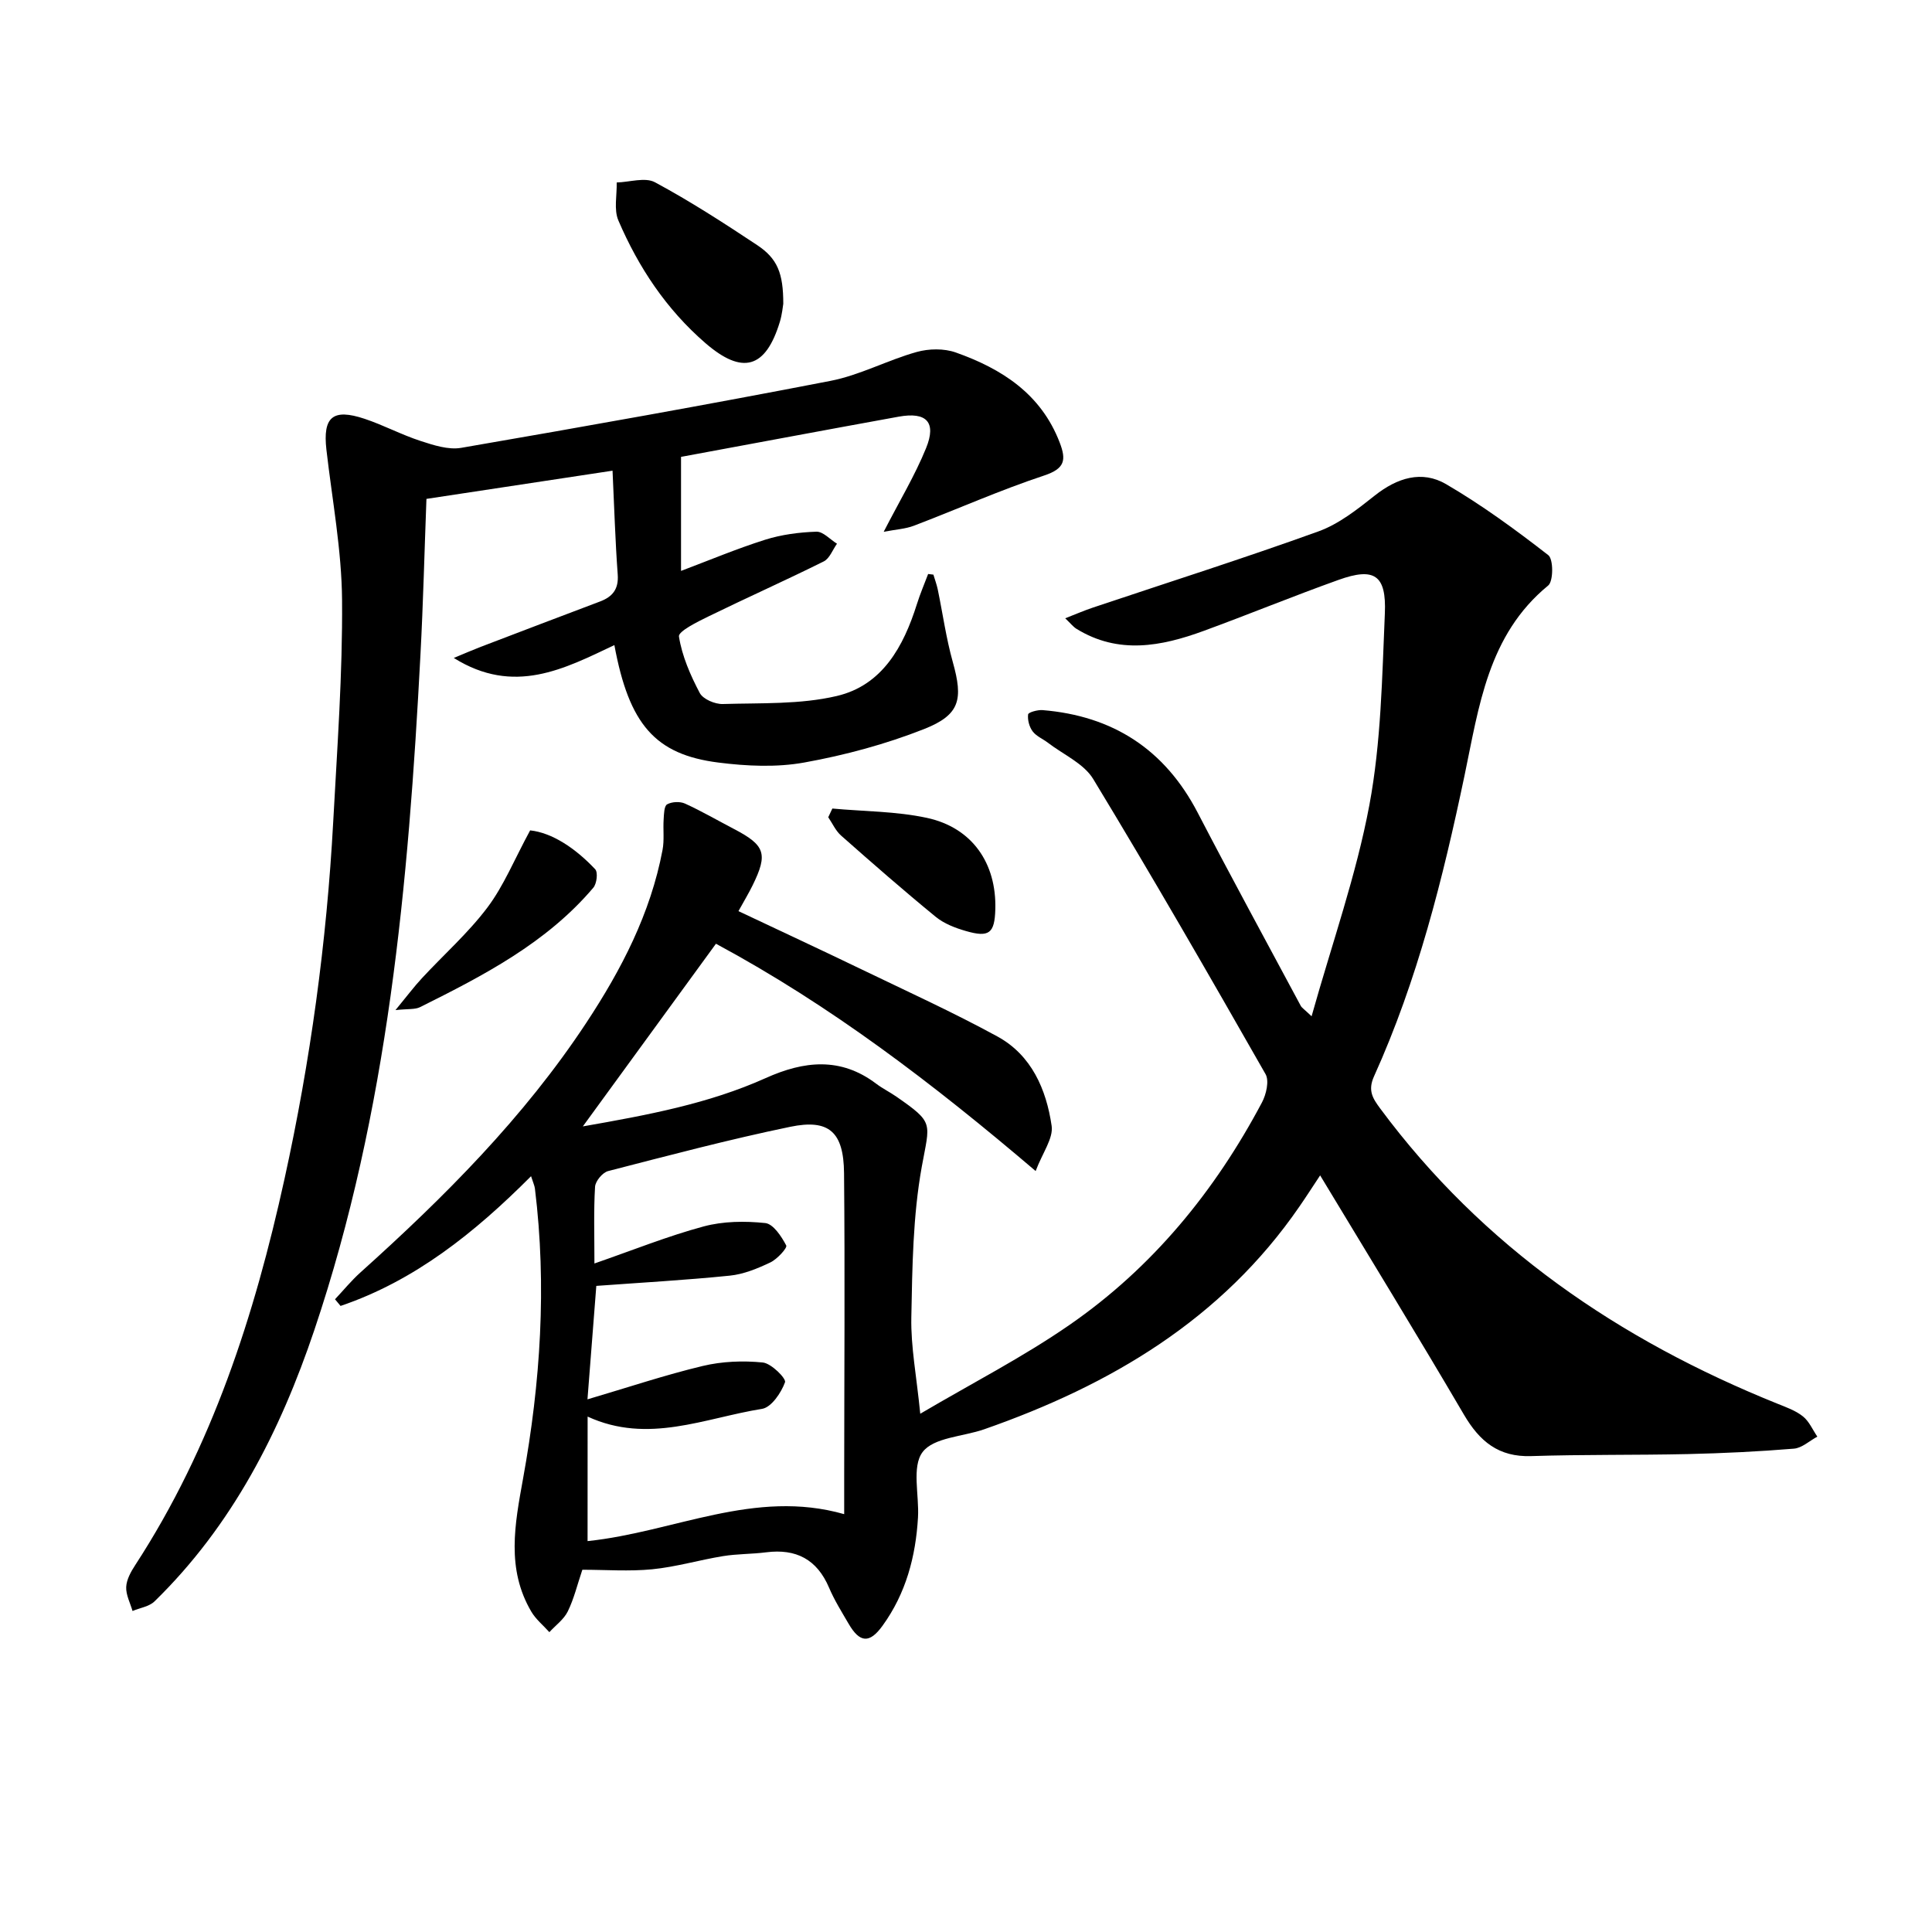
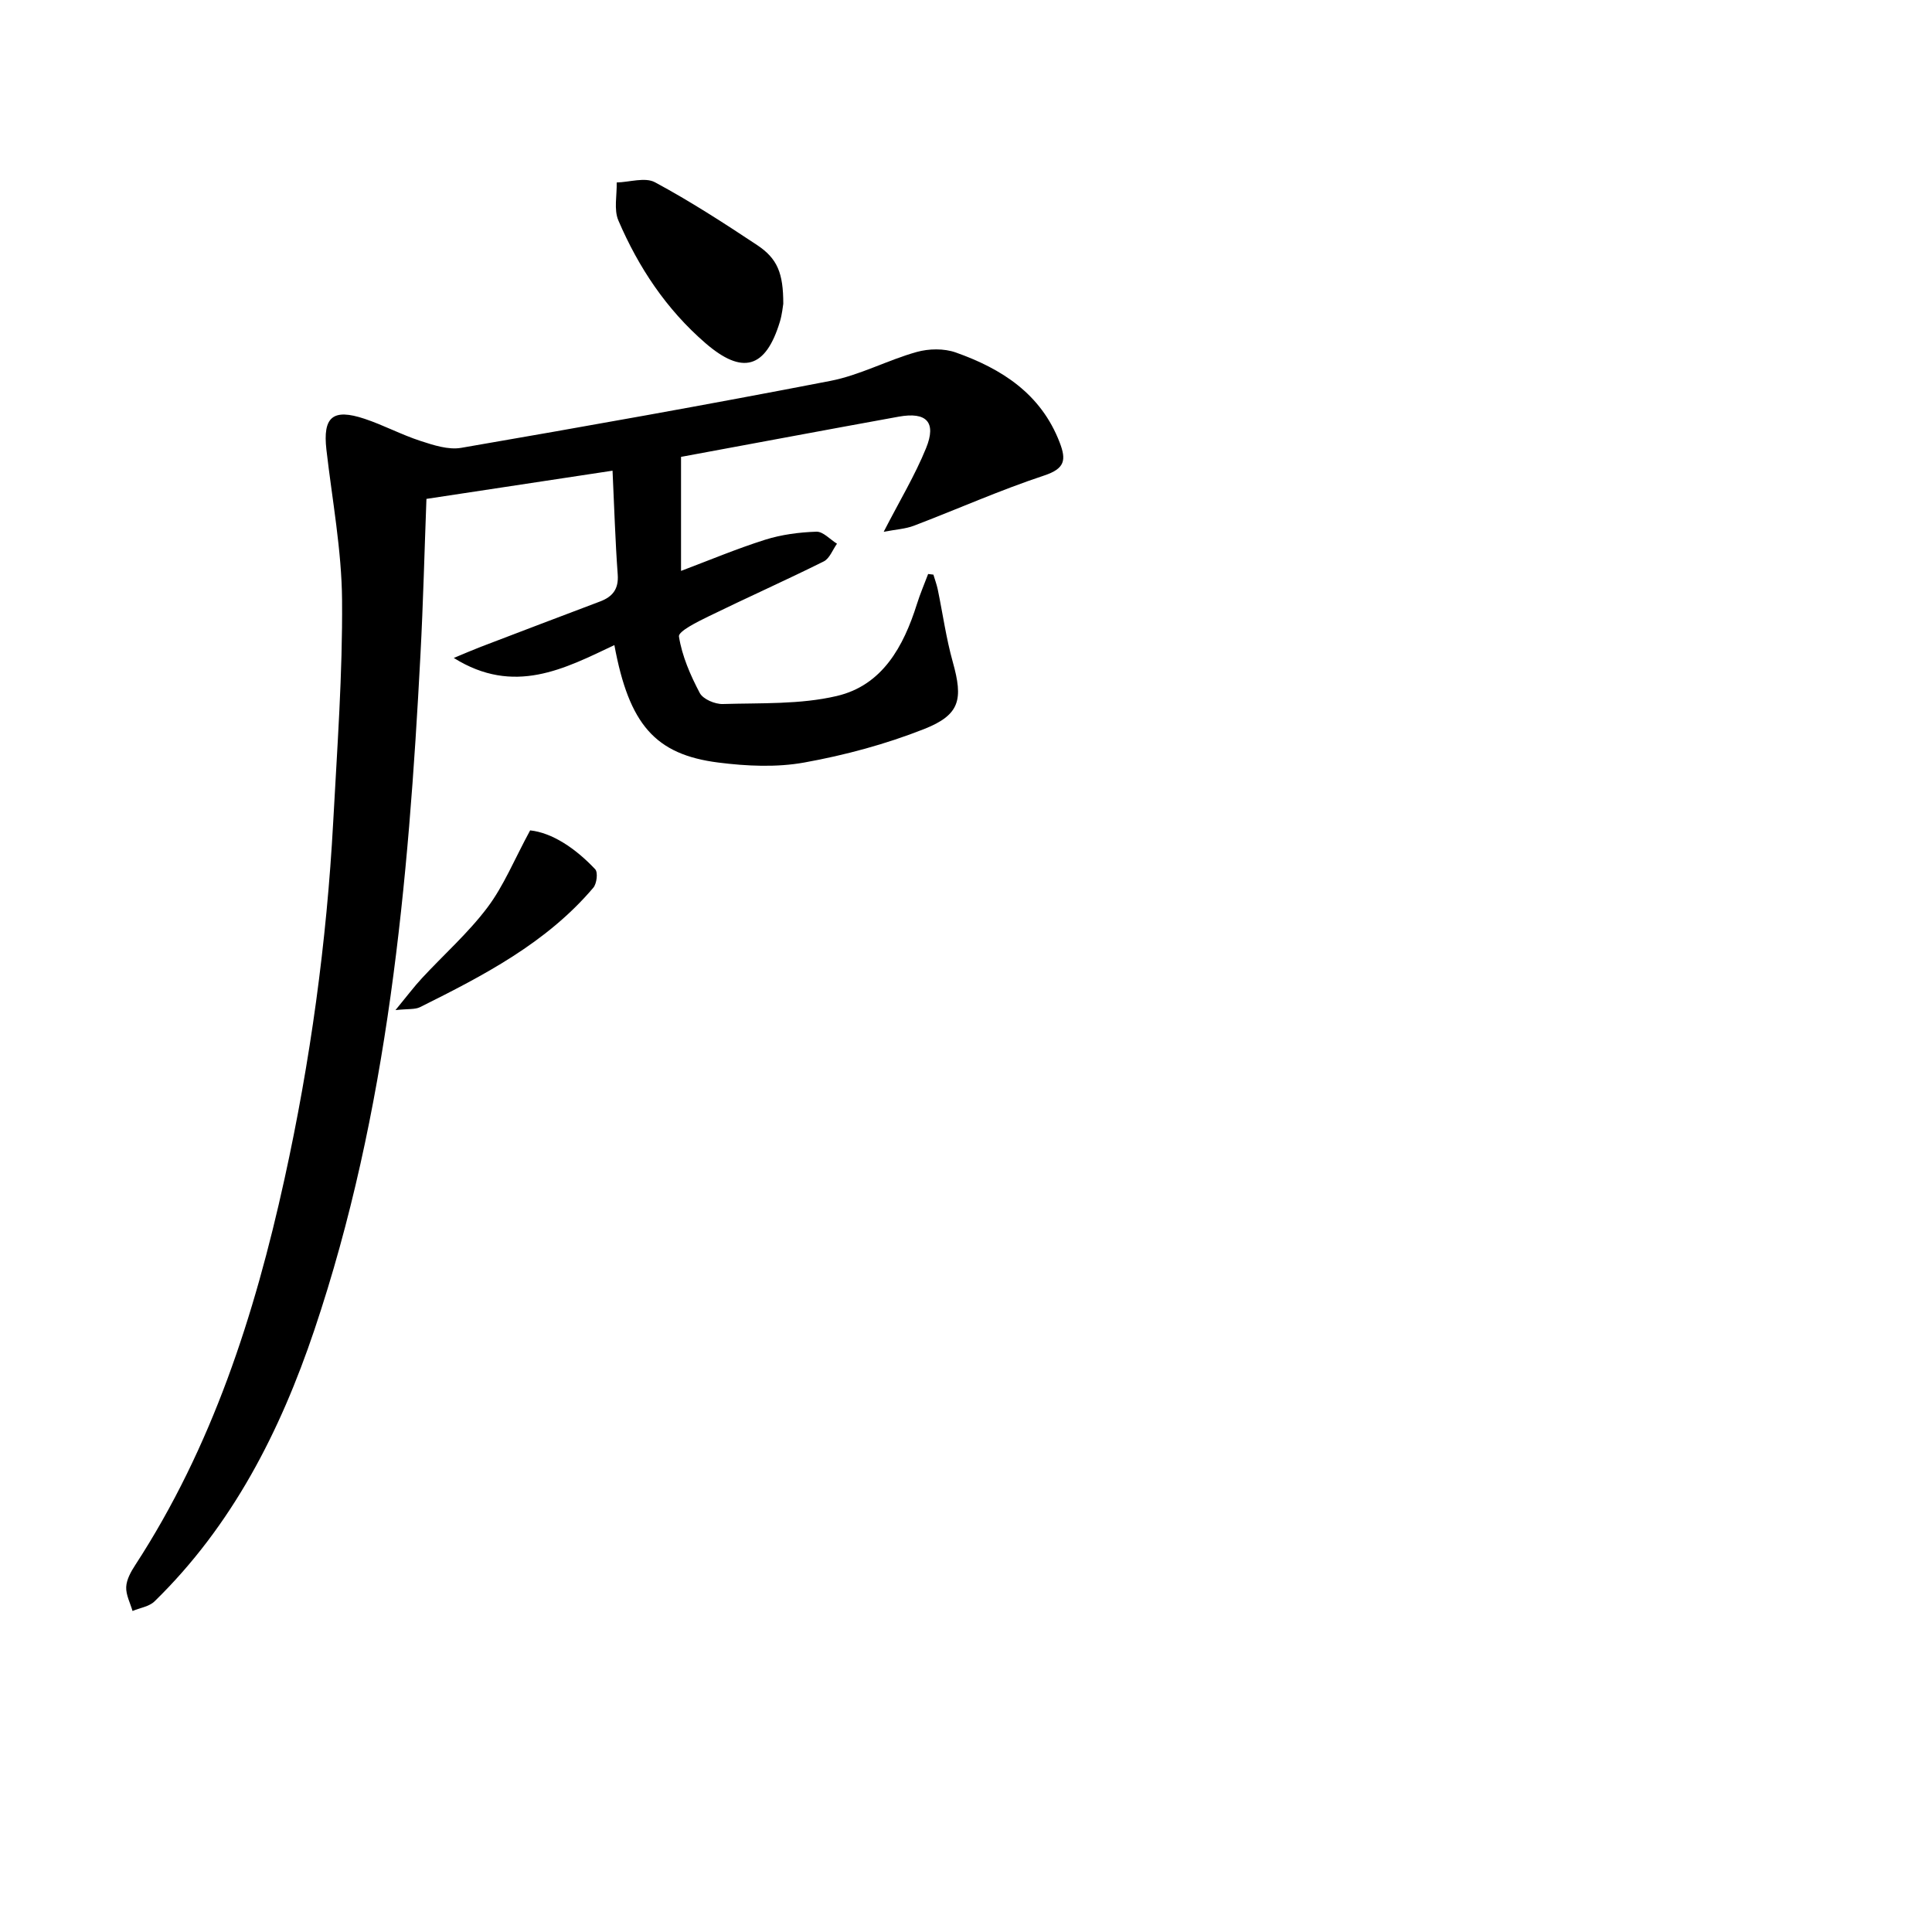
<svg xmlns="http://www.w3.org/2000/svg" enable-background="new 0 0 400 400" viewBox="0 0 400 400">
-   <path d="m120.57 325c-1.04 3.07-1.73 6-3.02 8.63-.81 1.65-2.51 2.87-3.81 4.29-1.26-1.41-2.8-2.65-3.74-4.25-5.21-8.86-3.42-18.07-1.71-27.52 3.61-19.87 4.94-39.91 2.46-60.07-.08-.62-.37-1.21-.8-2.56-11.72 11.75-24.1 21.65-39.44 26.86-.38-.46-.77-.92-1.15-1.38 1.75-1.86 3.37-3.85 5.26-5.55 17.39-15.62 33.84-32.08 46.78-51.71 7.27-11.02 13.29-22.63 15.77-35.76.39-2.05.09-4.23.23-6.34.07-1.09.09-2.75.72-3.11.98-.55 2.66-.63 3.7-.16 3.45 1.57 6.75 3.49 10.12 5.25 6.48 3.38 7.09 5.13 3.89 11.66-.8 1.63-1.74 3.19-2.94 5.36 8.53 4.03 17.05 7.99 25.51 12.07 9.41 4.54 18.94 8.88 28.1 13.88 7.07 3.86 10.13 10.96 11.23 18.5.38 2.59-1.88 5.56-3.31 9.36-21.31-18.15-42.41-34.26-66.19-47.06-8.97 12.31-18.01 24.7-27.56 37.82 13.4-2.35 26.03-4.69 37.87-10.01 7.89-3.55 15.48-4.41 22.85 1.16 1.32 1 2.83 1.74 4.2 2.69 7.9 5.49 6.91 5.32 5.25 14.53-1.84 10.2-1.96 20.77-2.16 31.19-.12 6.06 1.08 12.15 1.85 19.93 10.83-6.38 21.33-11.76 30.94-18.42 17.13-11.85 30.06-27.65 39.8-46.02.89-1.67 1.54-4.48.75-5.87-11.68-20.49-23.45-40.94-35.68-61.1-1.95-3.22-6.19-5.06-9.39-7.52-1.05-.8-2.41-1.35-3.16-2.36-.69-.93-1.07-2.36-.93-3.5.05-.43 1.96-.97 2.98-.89 14.57 1.19 25.31 8.13 32.12 21.22 6.97 13.41 14.21 26.69 21.35 40.01.22.41.69.68 2.24 2.16 4.24-15.11 9.25-29.22 11.97-43.76 2.42-12.98 2.63-26.41 3.2-39.67.34-7.96-2.2-9.57-9.59-6.92-9.37 3.35-18.58 7.14-27.92 10.56-8.79 3.22-17.65 4.92-26.34-.43-.68-.42-1.19-1.1-2.33-2.18 2.21-.86 3.95-1.62 5.75-2.22 15.56-5.22 31.22-10.19 46.65-15.76 4.25-1.53 8.08-4.57 11.69-7.43 4.63-3.67 9.75-5.29 14.77-2.36 7.4 4.32 14.38 9.43 21.16 14.7 1.07.83 1.07 5.4-.03 6.29-12.49 10.23-14.34 25.16-17.31 39.31-4.48 21.35-9.74 42.39-18.75 62.32-1.32 2.93-.25 4.56 1.27 6.62 21.25 28.67 49.47 47.93 82.23 61.13 1.84.74 3.8 1.43 5.31 2.64 1.29 1.03 2.01 2.77 2.98 4.19-1.62.87-3.19 2.36-4.86 2.49-7.29.6-14.61.95-21.92 1.12-10.82.24-21.66.07-32.48.42-6.74.22-10.66-3.05-13.9-8.57-9.65-16.46-19.63-32.72-29.78-49.55-1.57 2.37-2.89 4.43-4.28 6.44-16.09 23.4-39.12 36.99-65.28 46.13-4.38 1.53-10.46 1.67-12.75 4.72-2.28 3.03-.68 8.91-.95 13.53-.47 8.1-2.5 15.74-7.34 22.42-2.68 3.71-4.71 3.58-7.03-.42-1.42-2.44-2.94-4.86-4.04-7.45-2.5-5.88-6.83-8.12-13.03-7.33-2.96.38-5.99.31-8.93.79-4.9.8-9.72 2.23-14.63 2.72-4.8.47-9.65.1-14.49.1zm1.08-5.93c17.98-1.88 34.56-10.88 53.13-5.58 0-2.86 0-5.32 0-7.77.01-20.95.17-41.9-.03-62.84-.08-8.53-3.11-11.25-11.13-9.59-12.67 2.62-25.19 5.94-37.72 9.17-1.15.3-2.63 2.08-2.7 3.25-.3 4.94-.13 9.91-.13 15.88 7.99-2.77 15.18-5.67 22.61-7.67 4.05-1.09 8.55-1.14 12.75-.7 1.66.17 3.37 2.77 4.35 4.64.26.5-1.86 2.83-3.28 3.51-2.65 1.26-5.53 2.45-8.41 2.74-9.16.93-18.35 1.44-27.63 2.12-.55 7.03-1.13 14.56-1.83 23.49 8.45-2.49 16.07-5.05 23.86-6.91 4-.96 8.34-1.13 12.44-.72 1.76.18 4.88 3.32 4.6 4.09-.8 2.19-2.83 5.2-4.76 5.51-11.85 1.89-23.6 7.36-36.11 1.6-.01 8.68-.01 16.94-.01 25.78z" />
  <path d="m193.25 118.97c.3 1.02.68 2.02.9 3.06 1.04 5.02 1.74 10.13 3.12 15.05 2.15 7.7 1.54 10.9-5.94 13.86-7.96 3.14-16.38 5.41-24.81 6.93-5.75 1.04-11.93.75-17.78.01-13.11-1.66-18.5-7.9-21.54-24.32-10.35 4.9-20.77 10.47-33.25 2.66 2.47-1.02 4.02-1.7 5.59-2.3 8.22-3.14 16.44-6.28 24.67-9.38 2.63-.99 3.91-2.58 3.68-5.62-.51-6.92-.71-13.86-1.07-21.47-13.17 2-25.58 3.88-38.53 5.84-.41 10.8-.67 21.55-1.24 32.28-2.49 47.36-6.7 94.46-21.97 139.8-7.08 21.01-16.98 40.47-33.09 56.18-1.11 1.08-3.02 1.34-4.55 1.99-.48-1.66-1.39-3.35-1.31-4.98.07-1.54.98-3.17 1.87-4.53 15.93-24.47 24.7-51.72 30.9-79.93 5.36-24.38 8.74-49.06 10.09-73.99.82-15.27 1.95-30.57 1.83-45.85-.08-10.39-2.05-20.78-3.24-31.16-.77-6.77 1.31-8.59 7.91-6.39 3.93 1.31 7.63 3.3 11.57 4.58 2.7.88 5.77 1.89 8.43 1.43 25.51-4.4 51.01-8.93 76.43-13.86 6.1-1.18 11.81-4.29 17.85-5.98 2.52-.71 5.68-.77 8.12.1 9.51 3.37 17.63 8.55 21.5 18.62 1.4 3.64 1.1 5.42-3.21 6.85-9.13 3.02-17.95 6.96-26.95 10.39-1.79.68-3.79.78-6.27 1.26 3.33-6.47 6.49-11.71 8.77-17.31 2.2-5.39.1-7.57-5.68-6.52-14.84 2.69-29.67 5.48-45.05 8.32v23.61c5.81-2.19 11.52-4.59 17.4-6.45 3.39-1.07 7.06-1.55 10.62-1.67 1.39-.05 2.84 1.61 4.27 2.49-.9 1.25-1.53 3.07-2.75 3.67-7.86 3.91-15.89 7.49-23.79 11.35-2.32 1.13-6.35 3.12-6.18 4.19.63 4.04 2.37 8.02 4.31 11.7.68 1.28 3.15 2.33 4.77 2.28 7.89-.24 16 .12 23.59-1.66 9.45-2.21 13.83-10.24 16.6-19.04.66-2.11 1.54-4.15 2.32-6.22.35.03.72.08 1.09.13z" />
  <path d="m162.17 62.9c-.09.47-.23 2.14-.7 3.7-2.95 9.73-7.77 11.06-15.44 4.42-8.08-6.99-13.84-15.67-18-25.37-.97-2.26-.28-5.23-.35-7.87 2.68-.07 5.89-1.14 7.93-.04 7.27 3.91 14.24 8.42 21.13 12.99 4.23 2.81 5.43 5.82 5.43 12.17z" />
  <path d="m81.88 209.13c2.38-2.89 3.83-4.83 5.48-6.61 4.52-4.88 9.58-9.35 13.56-14.64 3.38-4.49 5.55-9.89 8.84-15.96 4.55.49 9.37 3.69 13.47 8.05.6.64.33 2.98-.39 3.82-9.71 11.45-22.74 18.18-35.86 24.72-1.05.53-2.46.33-5.1.62z" />
-   <path d="m172.33 167.4c6.53.6 13.2.56 19.57 1.93 9.38 2.02 14.44 9.4 14.17 18.93-.14 4.97-1.27 5.9-6.12 4.49-2.19-.63-4.5-1.52-6.23-2.94-6.66-5.45-13.14-11.12-19.59-16.82-1.12-.99-1.78-2.51-2.65-3.79.28-.6.56-1.2.85-1.8z" />
</svg>